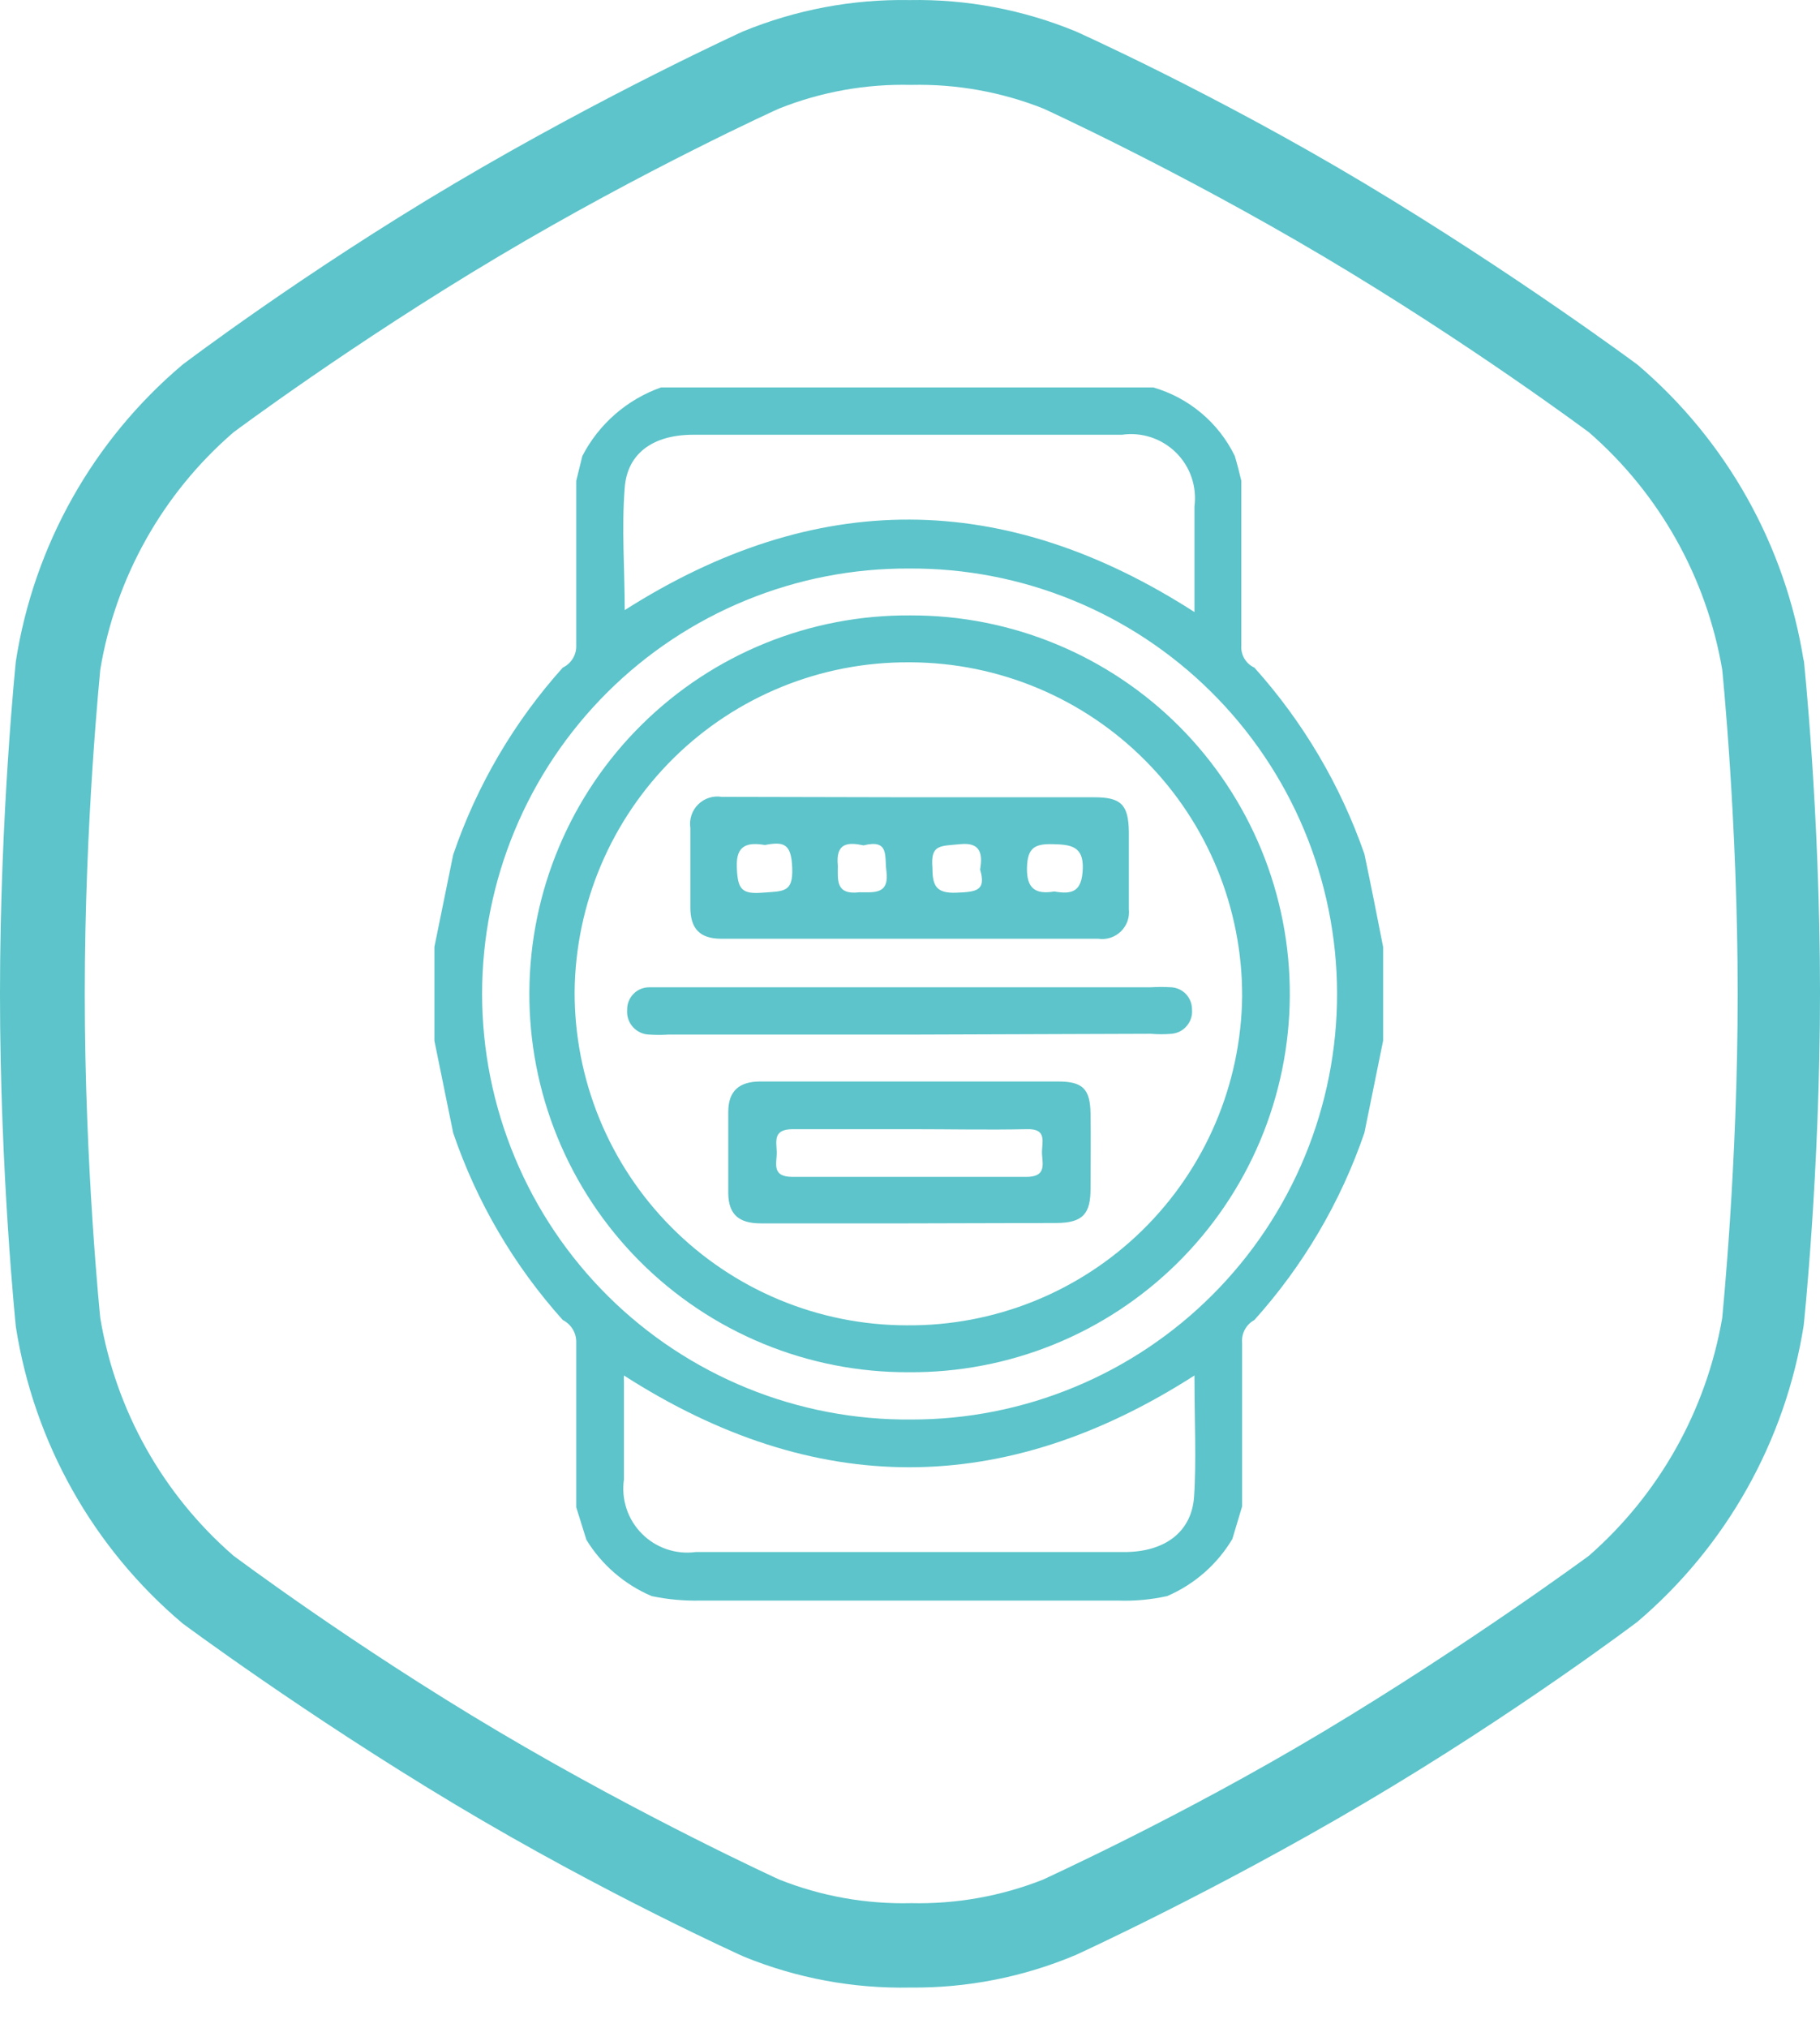
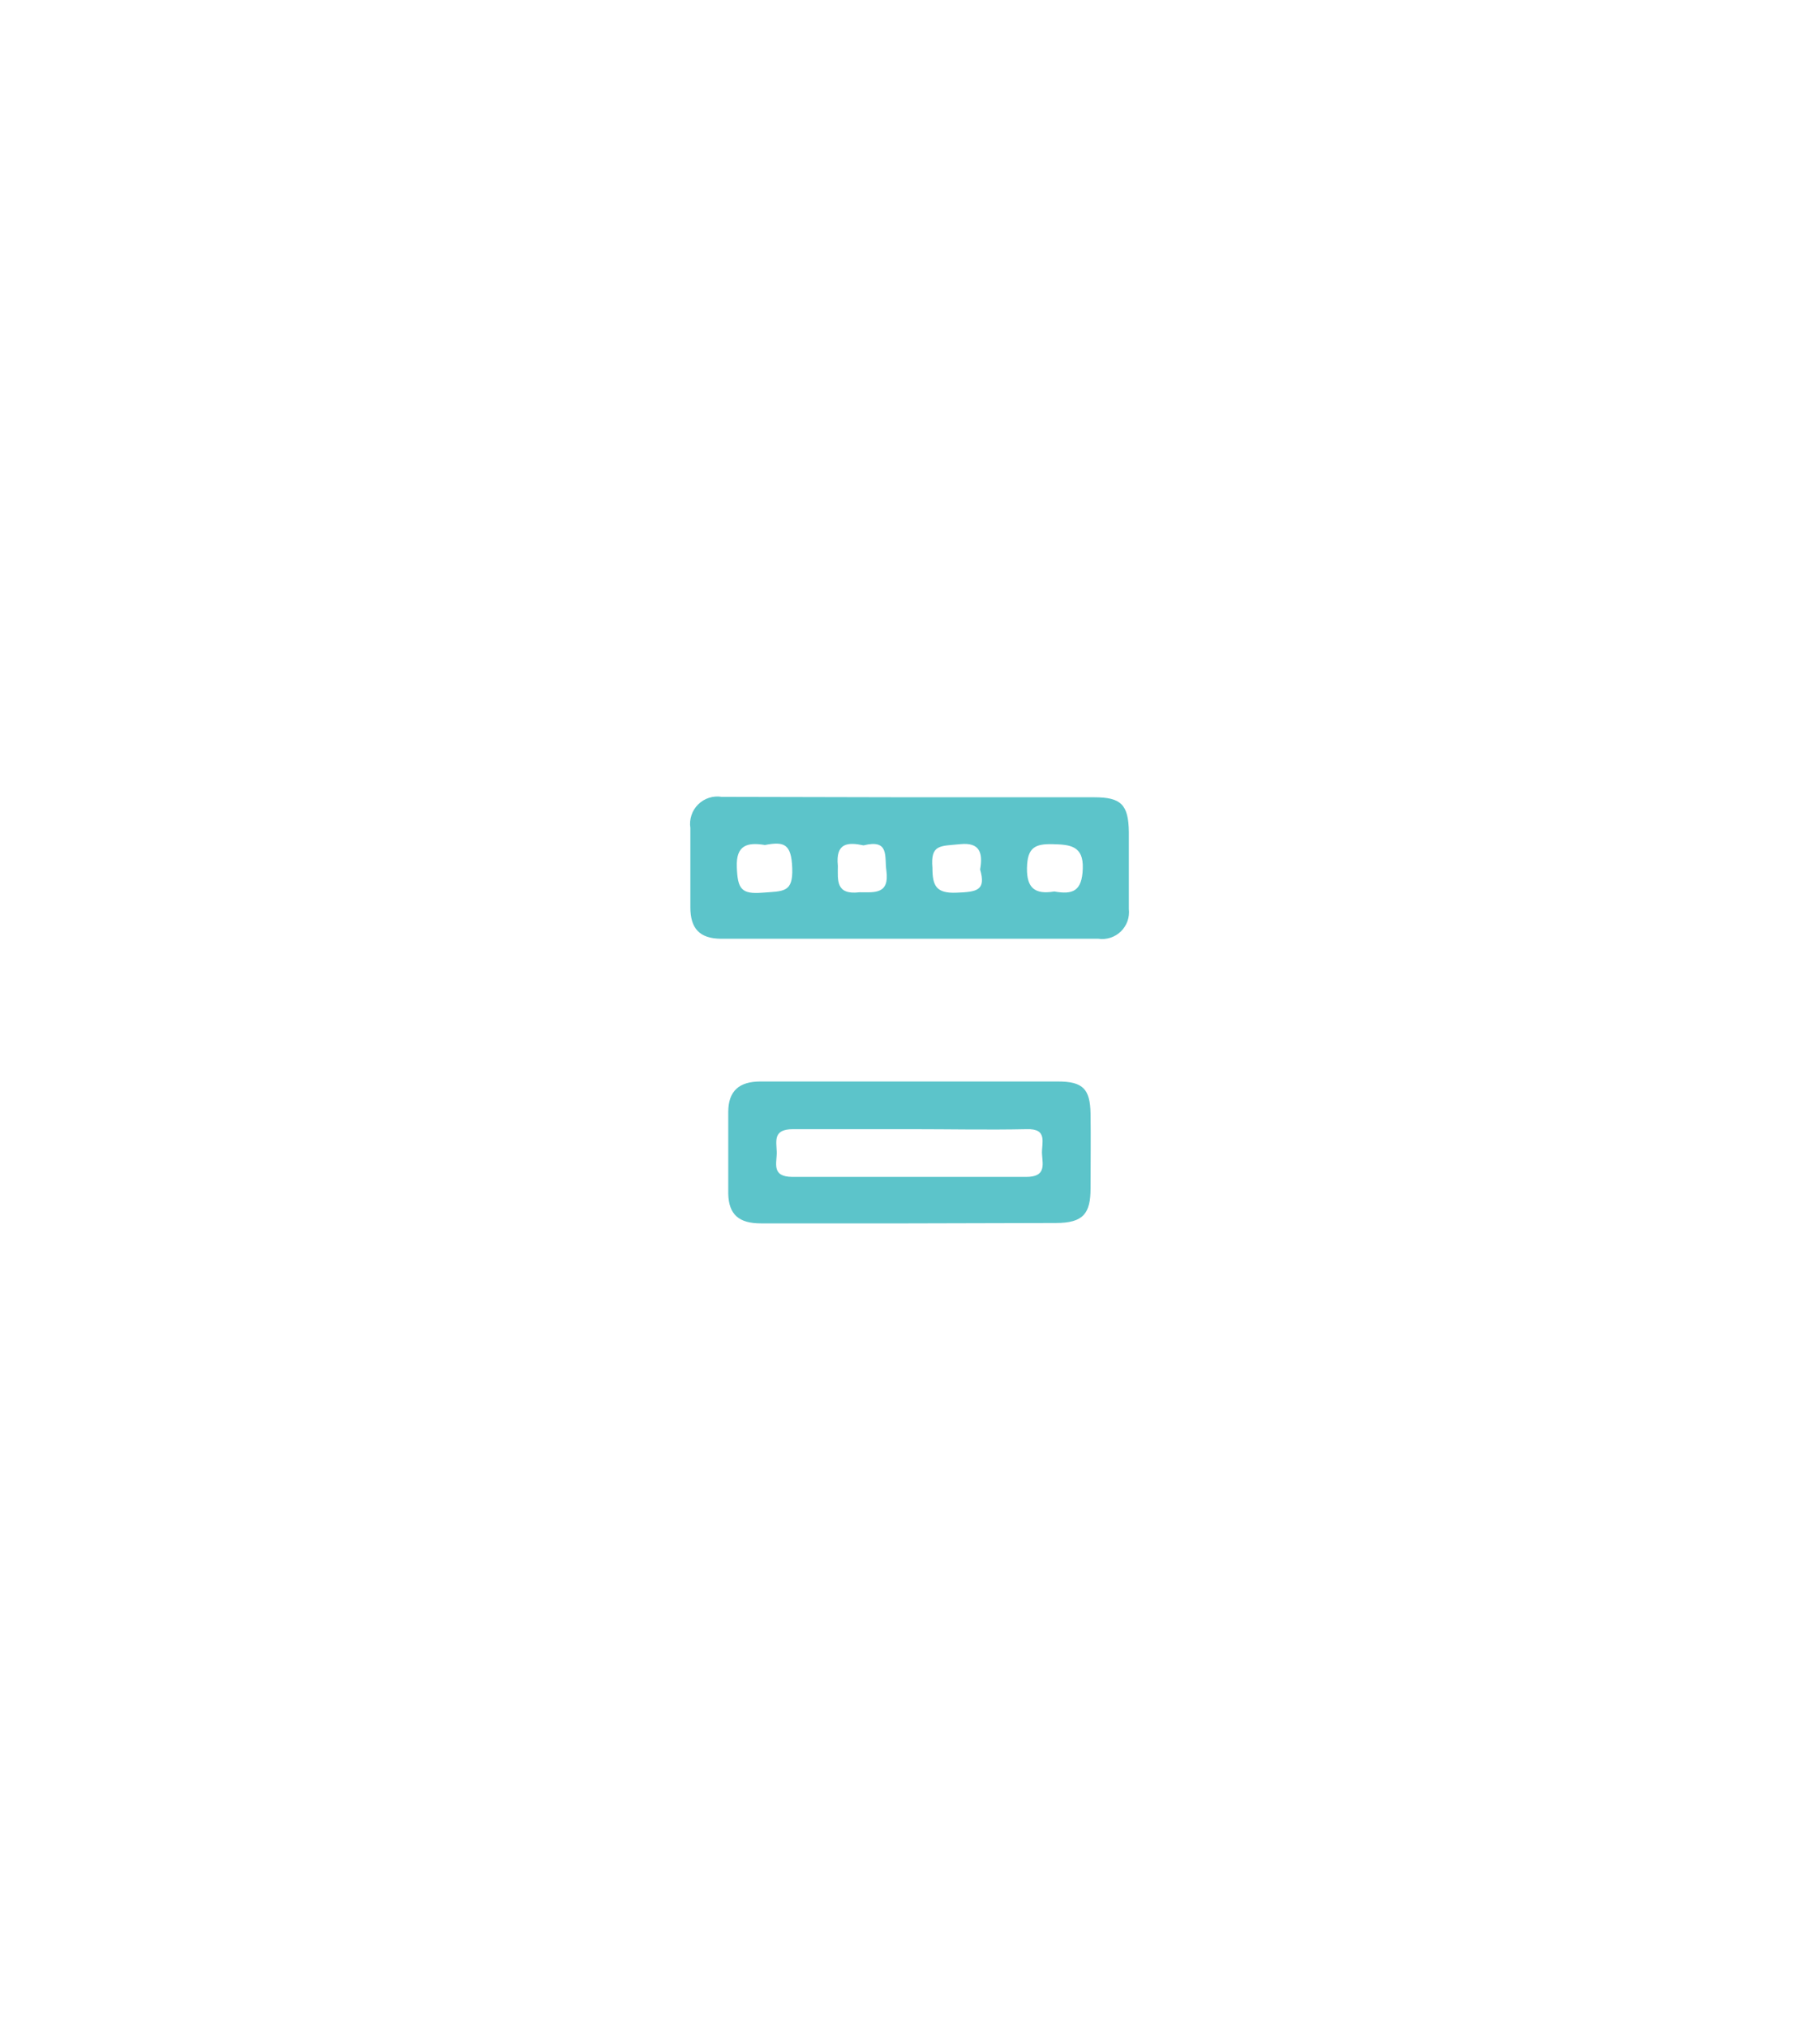
<svg xmlns="http://www.w3.org/2000/svg" width="44" height="49" viewBox="0 0 44 49" fill="none">
-   <path d="M43.606 15.972C43.165 13.181 41.739 10.64 39.586 8.81C39.586 8.81 36.63 6.613 32.995 4.435C29.36 2.258 26.01 0.76 26.01 0.76C24.736 0.235 23.368 -0.024 21.99 0.002C20.609 -0.023 19.238 0.236 17.961 0.76C17.961 0.76 14.65 2.268 10.985 4.435C7.32 6.603 4.414 8.81 4.414 8.81C2.252 10.634 0.822 13.178 0.384 15.972C0.384 15.972 0 19.667 0 24.012C0 28.356 0.384 32.061 0.384 32.061C0.822 34.855 2.252 37.398 4.414 39.223C4.414 39.223 7.369 41.42 11.005 43.598C14.64 45.775 17.98 47.273 17.98 47.273C19.258 47.795 20.63 48.05 22.01 48.021C23.383 48.035 24.744 47.767 26.01 47.233C26.01 47.233 29.32 45.726 32.995 43.558C36.67 41.391 39.586 39.184 39.586 39.184C41.739 37.353 43.165 34.813 43.606 32.021C43.606 32.021 44 28.327 44 23.972C44 19.617 43.606 15.923 43.606 15.923V15.972ZM41.636 31.844C41.252 34.072 40.115 36.099 38.414 37.588C38.414 37.588 35.488 39.745 32 41.834C28.512 43.923 25.251 45.391 25.222 45.411C24.207 45.813 23.121 46.007 22.03 45.982C20.938 46.009 19.852 45.815 18.837 45.411C18.837 45.411 15.576 43.923 12.049 41.834C8.522 39.745 5.675 37.608 5.645 37.588C3.936 36.106 2.797 34.075 2.424 31.844C2.424 31.844 2.049 28.209 2.049 24.012C2.049 19.814 2.424 16.218 2.424 16.179C2.794 13.95 3.934 11.921 5.645 10.445C5.645 10.445 8.522 8.297 12.049 6.199C15.576 4.1 18.808 2.632 18.837 2.622C19.852 2.218 20.938 2.024 22.03 2.051C23.121 2.026 24.207 2.22 25.222 2.622C25.222 2.622 28.463 4.1 32 6.199C35.537 8.297 38.384 10.425 38.414 10.445C40.118 11.927 41.256 13.953 41.636 16.179C41.636 16.179 42.01 19.834 42.01 24.012C42.01 28.189 41.636 31.814 41.636 31.844Z" fill="#5CC4CA" />
-   <path d="M15.98 9.361H27.882C28.308 9.484 28.703 9.695 29.042 9.98C29.382 10.265 29.658 10.618 29.852 11.017C29.911 11.213 29.961 11.411 30.01 11.617V13.874C30.01 14.445 30.01 15.017 30.01 15.598C30.002 15.708 30.028 15.818 30.084 15.913C30.14 16.008 30.225 16.084 30.325 16.13C31.502 17.439 32.406 18.97 32.985 20.632C33.143 21.381 33.291 22.13 33.438 22.879V25.145L32.985 27.371C32.412 29.042 31.507 30.58 30.325 31.893C30.226 31.947 30.145 32.029 30.092 32.129C30.04 32.229 30.018 32.343 30.029 32.455C30.029 33.026 30.029 33.598 30.029 34.179V36.396L29.793 37.184C29.426 37.798 28.874 38.281 28.217 38.563C27.832 38.648 27.438 38.685 27.044 38.672H16.926C16.532 38.68 16.139 38.644 15.754 38.563C15.1 38.285 14.549 37.81 14.177 37.204L13.931 36.416C13.931 35.657 13.931 34.908 13.931 34.159C13.931 33.578 13.931 33.007 13.931 32.435C13.934 32.323 13.905 32.213 13.847 32.117C13.789 32.021 13.706 31.944 13.606 31.893C12.427 30.58 11.525 29.042 10.956 27.371C10.808 26.632 10.65 25.884 10.502 25.145V22.879C10.65 22.14 10.808 21.391 10.956 20.652C11.525 18.981 12.427 17.443 13.606 16.13C13.707 16.081 13.792 16.004 13.85 15.908C13.908 15.812 13.936 15.7 13.931 15.588C13.931 15.017 13.931 14.445 13.931 13.874V11.617L14.079 11.017C14.479 10.243 15.159 9.652 15.98 9.361ZM32.325 23.992C32.321 22.639 32.05 21.299 31.528 20.051C31.006 18.803 30.242 17.67 29.281 16.717C28.32 15.764 27.181 15.01 25.928 14.499C24.675 13.987 23.334 13.728 21.98 13.736C20.627 13.729 19.285 13.99 18.033 14.504C16.78 15.017 15.642 15.773 14.682 16.728C13.723 17.683 12.961 18.818 12.442 20.068C11.923 21.318 11.655 22.658 11.655 24.012C11.655 25.37 11.924 26.715 12.447 27.968C12.969 29.222 13.735 30.36 14.699 31.316C15.664 32.273 16.808 33.028 18.066 33.54C19.324 34.052 20.671 34.309 22.029 34.297C23.383 34.299 24.723 34.033 25.973 33.515C27.224 32.998 28.36 32.239 29.316 31.281C30.272 30.324 31.03 29.187 31.547 27.936C32.063 26.686 32.328 25.345 32.325 23.992ZM28.877 33.233C24.266 36.189 19.695 36.189 15.084 33.233C15.081 33.282 15.081 33.332 15.084 33.381C15.084 34.169 15.084 34.957 15.084 35.746C15.05 35.982 15.071 36.223 15.146 36.45C15.22 36.677 15.347 36.883 15.515 37.053C15.683 37.223 15.888 37.352 16.114 37.429C16.34 37.507 16.581 37.531 16.818 37.499H27.182C28.168 37.499 28.808 37.007 28.867 36.169C28.926 35.332 28.877 34.268 28.877 33.233ZM28.877 14.8V12.238C28.908 12.001 28.884 11.76 28.807 11.534C28.73 11.308 28.601 11.103 28.431 10.935C28.261 10.767 28.055 10.641 27.828 10.566C27.601 10.491 27.36 10.47 27.123 10.504C25.744 10.504 24.374 10.504 22.995 10.504C20.916 10.504 18.837 10.504 16.759 10.504C15.773 10.504 15.162 10.967 15.103 11.785C15.025 12.77 15.103 13.755 15.103 14.741C19.704 11.815 24.266 11.815 28.896 14.8H28.877Z" fill="#5CC4CA" />
-   <path d="M21.971 33.154C20.763 33.16 19.566 32.925 18.45 32.465C17.333 32.005 16.319 31.327 15.466 30.473C14.613 29.618 13.938 28.602 13.48 27.485C13.022 26.367 12.79 25.17 12.798 23.962C12.805 22.76 13.048 21.571 13.515 20.463C13.981 19.355 14.662 18.349 15.518 17.505C16.373 16.66 17.387 15.992 18.501 15.54C19.615 15.088 20.808 14.86 22.01 14.869C23.217 14.865 24.413 15.1 25.529 15.561C26.645 16.022 27.659 16.699 28.512 17.553C29.364 18.408 30.039 19.423 30.498 20.54C30.956 21.657 31.189 22.854 31.182 24.061C31.176 25.263 30.932 26.452 30.466 27.561C29.999 28.669 29.318 29.674 28.463 30.518C27.607 31.363 26.593 32.031 25.479 32.483C24.365 32.935 23.173 33.163 21.971 33.154ZM21.971 16.002C19.847 15.991 17.805 16.821 16.291 18.311C14.778 19.801 13.915 21.829 13.892 23.952C13.888 25.009 14.092 26.056 14.493 27.034C14.894 28.011 15.484 28.9 16.229 29.649C16.974 30.399 17.859 30.994 18.834 31.401C19.809 31.808 20.855 32.019 21.911 32.021C24.042 32.042 26.094 31.217 27.616 29.726C29.138 28.235 30.006 26.201 30.03 24.071C30.035 21.939 29.195 19.893 27.693 18.38C26.191 16.867 24.151 16.012 22.02 16.002H21.971Z" fill="#5CC4CA" />
  <path d="M21.98 19.263H26.453C27.104 19.263 27.281 19.44 27.291 20.1V21.962C27.302 22.061 27.291 22.162 27.258 22.256C27.224 22.349 27.17 22.434 27.099 22.504C27.027 22.573 26.941 22.626 26.846 22.656C26.751 22.687 26.651 22.696 26.552 22.681H17.439C16.907 22.681 16.69 22.425 16.69 21.923V20.002C16.674 19.899 16.684 19.794 16.717 19.695C16.749 19.597 16.805 19.508 16.879 19.435C16.953 19.362 17.043 19.307 17.142 19.276C17.241 19.244 17.346 19.236 17.448 19.253L21.98 19.263ZM25.488 21.539C25.931 21.617 26.158 21.539 26.177 20.987C26.197 20.435 25.872 20.406 25.448 20.396C25.025 20.386 24.838 20.475 24.828 20.967C24.818 21.46 25.025 21.617 25.488 21.539ZM18.493 20.416C18.069 20.346 17.793 20.416 17.813 20.948C17.833 21.48 17.921 21.608 18.434 21.568C18.946 21.529 19.173 21.568 19.153 20.977C19.133 20.386 18.956 20.327 18.493 20.416ZM23.695 21.007C23.764 20.613 23.695 20.346 23.212 20.396C22.729 20.445 22.493 20.396 22.542 20.967C22.542 21.401 22.631 21.588 23.123 21.568C23.616 21.549 23.843 21.519 23.695 21.007ZM20.877 20.425C20.503 20.346 20.197 20.356 20.256 20.918C20.256 21.263 20.197 21.627 20.779 21.558C21.133 21.558 21.508 21.617 21.429 21.036C21.38 20.691 21.508 20.268 20.877 20.425Z" fill="#5CC4CA" />
  <path d="M21.961 29.558H18.394C17.872 29.558 17.616 29.351 17.606 28.839V26.869C17.606 26.356 17.872 26.13 18.384 26.13H25.576C26.177 26.13 26.355 26.307 26.365 26.908C26.374 27.509 26.365 28.11 26.365 28.711C26.365 29.312 26.197 29.549 25.527 29.549L21.961 29.558ZM22.049 27.282C21.064 27.282 20.079 27.282 19.172 27.282C18.69 27.282 18.768 27.558 18.778 27.824C18.788 28.09 18.631 28.435 19.163 28.435C21.041 28.435 22.923 28.435 24.808 28.435C25.281 28.435 25.212 28.159 25.192 27.893C25.172 27.627 25.35 27.263 24.818 27.282C23.892 27.302 22.966 27.282 22.049 27.282Z" fill="#5CC4CA" />
-   <path d="M21.99 24.997H16.157C16.006 25.007 15.855 25.007 15.704 24.997C15.628 24.996 15.553 24.979 15.484 24.948C15.415 24.916 15.353 24.871 15.302 24.815C15.251 24.758 15.213 24.692 15.188 24.62C15.165 24.548 15.156 24.471 15.162 24.396C15.161 24.324 15.174 24.253 15.201 24.187C15.228 24.121 15.268 24.06 15.318 24.01C15.369 23.959 15.429 23.919 15.495 23.892C15.562 23.866 15.633 23.853 15.704 23.854H27.813C27.983 23.844 28.154 23.844 28.325 23.854C28.459 23.864 28.584 23.924 28.676 24.023C28.767 24.122 28.818 24.252 28.817 24.386C28.824 24.457 28.817 24.529 28.796 24.597C28.775 24.666 28.74 24.729 28.694 24.784C28.649 24.839 28.592 24.884 28.529 24.918C28.465 24.951 28.396 24.971 28.325 24.977C28.158 24.992 27.99 24.992 27.823 24.977L21.99 24.997Z" fill="#5CC4CA" />
</svg>